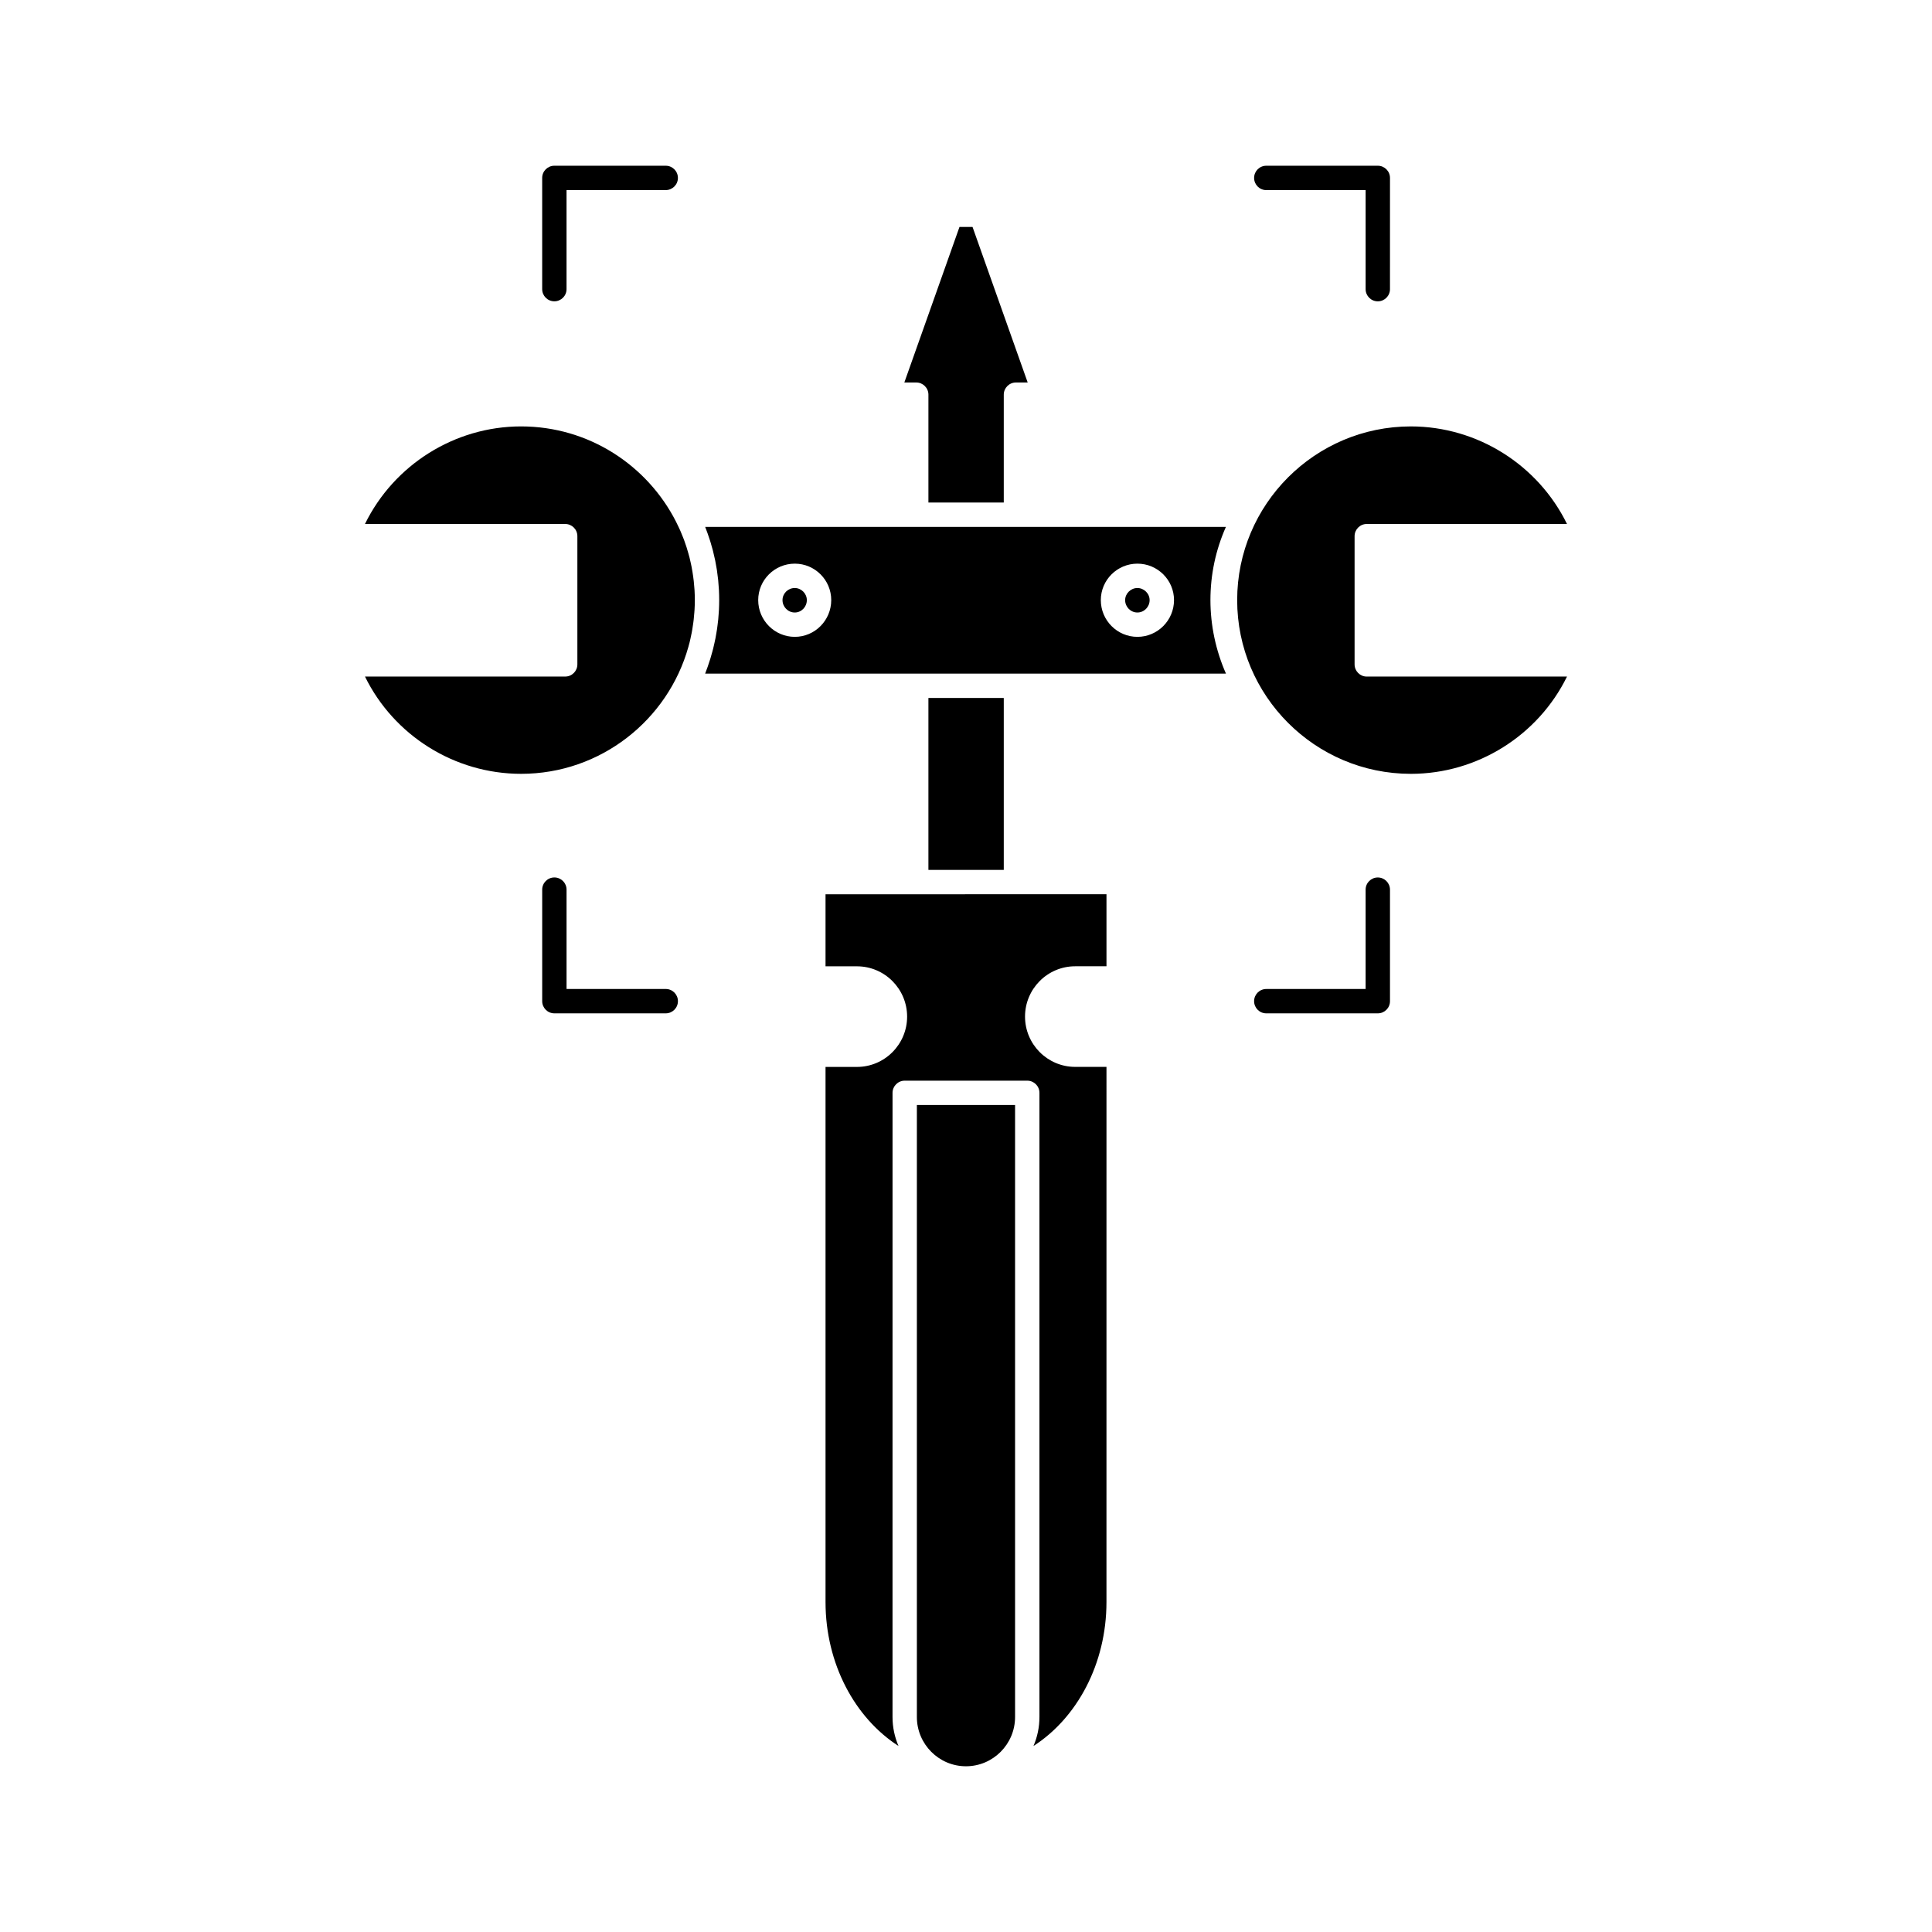
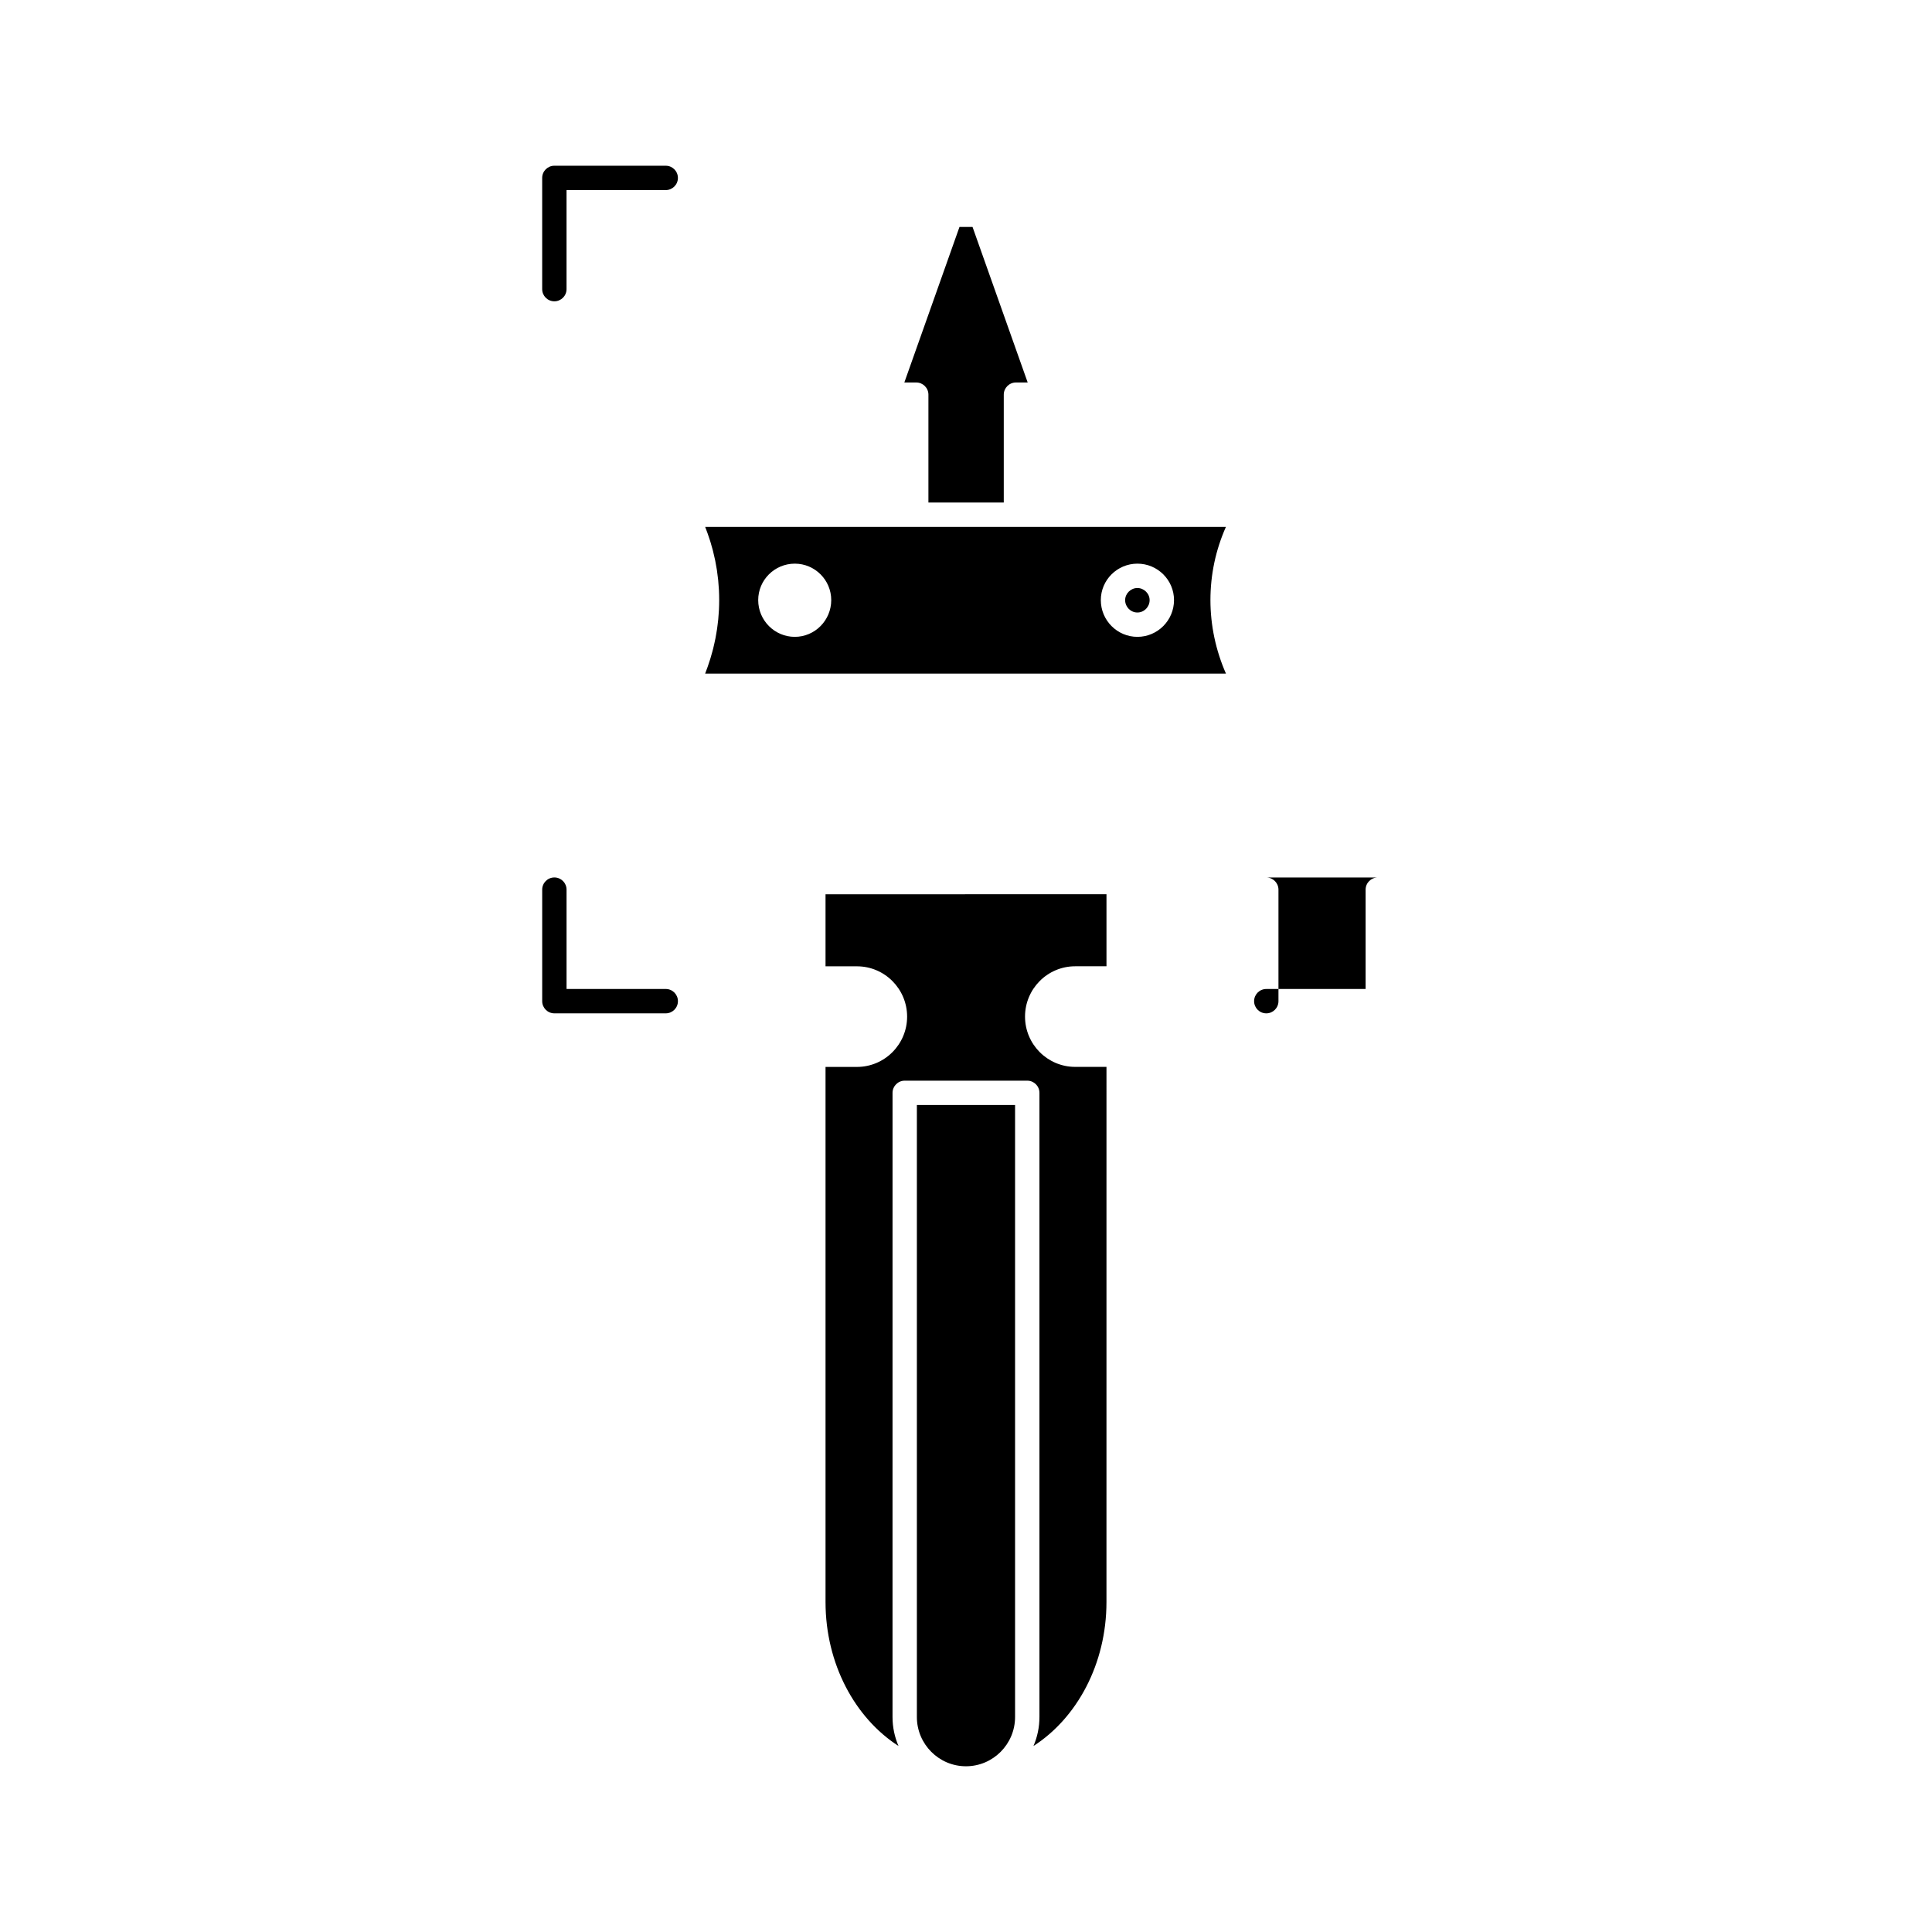
<svg xmlns="http://www.w3.org/2000/svg" fill="#000000" width="800px" height="800px" version="1.1" viewBox="144 144 512 512">
  <g>
    <path d="m386.98 599.02c0 7.199 5.836 13.059 13.012 13.059 7.176 0 13.012-5.856 13.012-13.059v-162.18h-26.023z" />
-     <path d="m354.62 299.83c-1.789 0-3.246 1.438-3.246 3.203 0 1.812 1.457 3.285 3.246 3.285 1.766 0 3.199-1.473 3.199-3.285 0-1.734-1.465-3.203-3.199-3.203z" />
    <path d="m445.42 299.83c-1.762 0-3.246 1.469-3.246 3.203 0 1.812 1.457 3.285 3.246 3.285 1.789 0 3.242-1.473 3.242-3.285 0-1.734-1.484-3.203-3.242-3.203z" />
-     <path d="m390.04 328.97h19.969v45.562h-19.969z" />
    <path d="m386.81 380.99h-24.035v19.094h8.336c7.324 0 13.285 5.981 13.285 13.332 0 7.348-5.961 13.328-13.285 13.328h-8.336v141.8c0 16.426 7.82 30.75 19.336 38.16-1.012-2.359-1.582-4.957-1.582-7.688l0.004-165.4c0-1.781 1.445-3.227 3.227-3.227h32.477c1.785 0 3.227 1.445 3.227 3.227v165.4c0 2.731-0.566 5.332-1.582 7.691 11.52-7.41 19.344-21.738 19.344-38.164l0.004-141.81h-8.301c-7.324 0-13.285-5.981-13.285-13.328 0-7.352 5.961-13.332 13.285-13.332h8.301v-19.094z" />
-     <path d="m327.98 299.45c-0.039-0.488-0.078-0.977-0.129-1.465-0.047-0.43-0.105-0.855-0.164-1.281-0.055-0.391-0.109-0.777-0.176-1.164-0.074-0.461-0.156-0.926-0.246-1.383-0.066-0.344-0.145-0.691-0.219-1.031-0.102-0.473-0.207-0.941-0.324-1.406-0.09-0.355-0.191-0.703-0.293-1.055-0.152-0.539-0.305-1.074-0.473-1.605-0.207-0.652-0.426-1.297-0.664-1.941-0.098-0.27-0.211-0.531-0.316-0.801-0.215-0.547-0.434-1.09-0.668-1.629-0.105-0.246-0.219-0.488-0.332-0.73-0.258-0.566-0.531-1.129-0.812-1.684-7.606-14.98-23.152-25.273-41.07-25.273-17.641 0-33.723 10.219-41.371 25.855h53.059c1.781 0 3.227 1.445 3.227 3.227v33.984c0 1.781-1.445 3.227-3.227 3.227l-53.055 0.004c7.641 15.59 23.715 25.773 41.371 25.773 21.082 0 38.891-14.25 44.324-33.621 0.105-0.379 0.219-0.758 0.312-1.145 0.086-0.34 0.16-0.684 0.238-1.027 0.117-0.523 0.23-1.047 0.332-1.574 0.059-0.297 0.109-0.594 0.16-0.895 0.098-0.582 0.188-1.164 0.262-1.746 0.035-0.273 0.074-0.547 0.105-0.82 0.07-0.629 0.125-1.262 0.172-1.895 0.02-0.238 0.043-0.473 0.055-0.711 0.051-0.867 0.078-1.734 0.078-2.606 0-0.859-0.027-1.711-0.074-2.562-0.02-0.336-0.055-0.676-0.082-1.02z" />
-     <path d="m502.98 320.07v-33.984c0-1.781 1.445-3.227 3.227-3.227h53.062c-7.656-15.641-23.738-25.855-41.375-25.855-25.383 0-46.031 20.652-46.031 46.035 0 25.383 20.648 46.035 46.031 46.035 17.648 0 33.73-10.184 41.375-25.773h-53.062c-1.781-0.004-3.227-1.449-3.227-3.231z" />
    <path d="m390.04 248.59v28.582h19.969v-28.582c0-1.781 1.445-3.227 3.227-3.227h3.113l-14.617-41.223h-3.457l-14.617 41.223h3.156c1.781 0 3.227 1.445 3.227 3.227z" />
    <path d="m468.88 283.63h-138c0.109 0.277 0.207 0.559 0.312 0.84 0.109 0.289 0.219 0.578 0.324 0.871 0.203 0.566 0.395 1.133 0.578 1.707 0.066 0.203 0.133 0.406 0.195 0.613 0.203 0.66 0.391 1.32 0.566 1.988 0.039 0.141 0.074 0.277 0.109 0.418 0.184 0.719 0.352 1.445 0.504 2.172 0.023 0.105 0.047 0.215 0.07 0.32 0.152 0.742 0.285 1.492 0.402 2.242 0.016 0.109 0.039 0.219 0.055 0.328 0.109 0.73 0.203 1.469 0.281 2.207 0.016 0.141 0.035 0.277 0.051 0.414 0.07 0.711 0.121 1.43 0.164 2.148 0.012 0.168 0.027 0.332 0.035 0.496 0.043 0.875 0.066 1.754 0.066 2.637 0 0.859-0.023 1.723-0.066 2.582-0.02 0.406-0.059 0.809-0.086 1.211-0.031 0.445-0.059 0.887-0.102 1.332-0.047 0.48-0.109 0.957-0.172 1.438-0.047 0.367-0.086 0.734-0.141 1.098-0.07 0.469-0.152 0.93-0.234 1.395-0.066 0.387-0.133 0.773-0.207 1.16-0.078 0.398-0.168 0.789-0.254 1.184-0.105 0.473-0.207 0.941-0.324 1.406-0.07 0.281-0.148 0.555-0.223 0.836-0.16 0.602-0.328 1.203-0.512 1.801-0.039 0.121-0.078 0.246-0.117 0.367-0.391 1.238-0.809 2.465-1.285 3.672h138.02c-2.699-6.148-4.113-12.793-4.113-19.484 0.004-6.754 1.379-13.258 4.102-19.398zm-114.25 29.141c-5.348 0-9.699-4.367-9.699-9.738 0-5.328 4.352-9.66 9.699-9.66 5.324 0 9.656 4.332 9.656 9.66-0.004 5.371-4.336 9.738-9.656 9.738zm90.797 0c-5.348 0-9.699-4.367-9.699-9.738 0-5.328 4.352-9.66 9.699-9.66 5.348 0 9.699 4.332 9.699 9.66 0 5.371-4.352 9.738-9.699 9.738z" />
-     <path d="m509.13 376.54c-1.781 0-3.227 1.445-3.227 3.227v26.328h-26.324c-1.785 0-3.227 1.445-3.227 3.227s1.445 3.227 3.227 3.227h29.555c1.781 0 3.227-1.445 3.227-3.227v-29.559c-0.004-1.777-1.449-3.223-3.231-3.223z" />
-     <path d="m479.58 194.38h26.324v26.25c0 1.781 1.445 3.227 3.227 3.227s3.227-1.445 3.227-3.227l0.004-29.48c0-1.781-1.449-3.227-3.227-3.227h-29.555c-1.785 0-3.227 1.445-3.227 3.227 0 1.785 1.441 3.231 3.227 3.231z" />
+     <path d="m509.13 376.54c-1.781 0-3.227 1.445-3.227 3.227v26.328h-26.324c-1.785 0-3.227 1.445-3.227 3.227s1.445 3.227 3.227 3.227c1.781 0 3.227-1.445 3.227-3.227v-29.559c-0.004-1.777-1.449-3.223-3.231-3.223z" />
    <path d="m320.43 406.09h-26.289v-26.328c0-1.781-1.445-3.227-3.227-3.227s-3.227 1.445-3.227 3.227v29.559c0 1.781 1.445 3.227 3.227 3.227h29.516c1.781 0 3.227-1.445 3.227-3.227 0.004-1.785-1.441-3.231-3.227-3.231z" />
    <path d="m290.91 223.85c1.781 0 3.227-1.445 3.227-3.227v-26.246h26.289c1.781 0 3.227-1.445 3.227-3.227s-1.445-3.227-3.227-3.227h-29.516c-1.781 0-3.227 1.445-3.227 3.227v29.477c0 1.781 1.445 3.223 3.227 3.223z" />
  </g>
</svg>